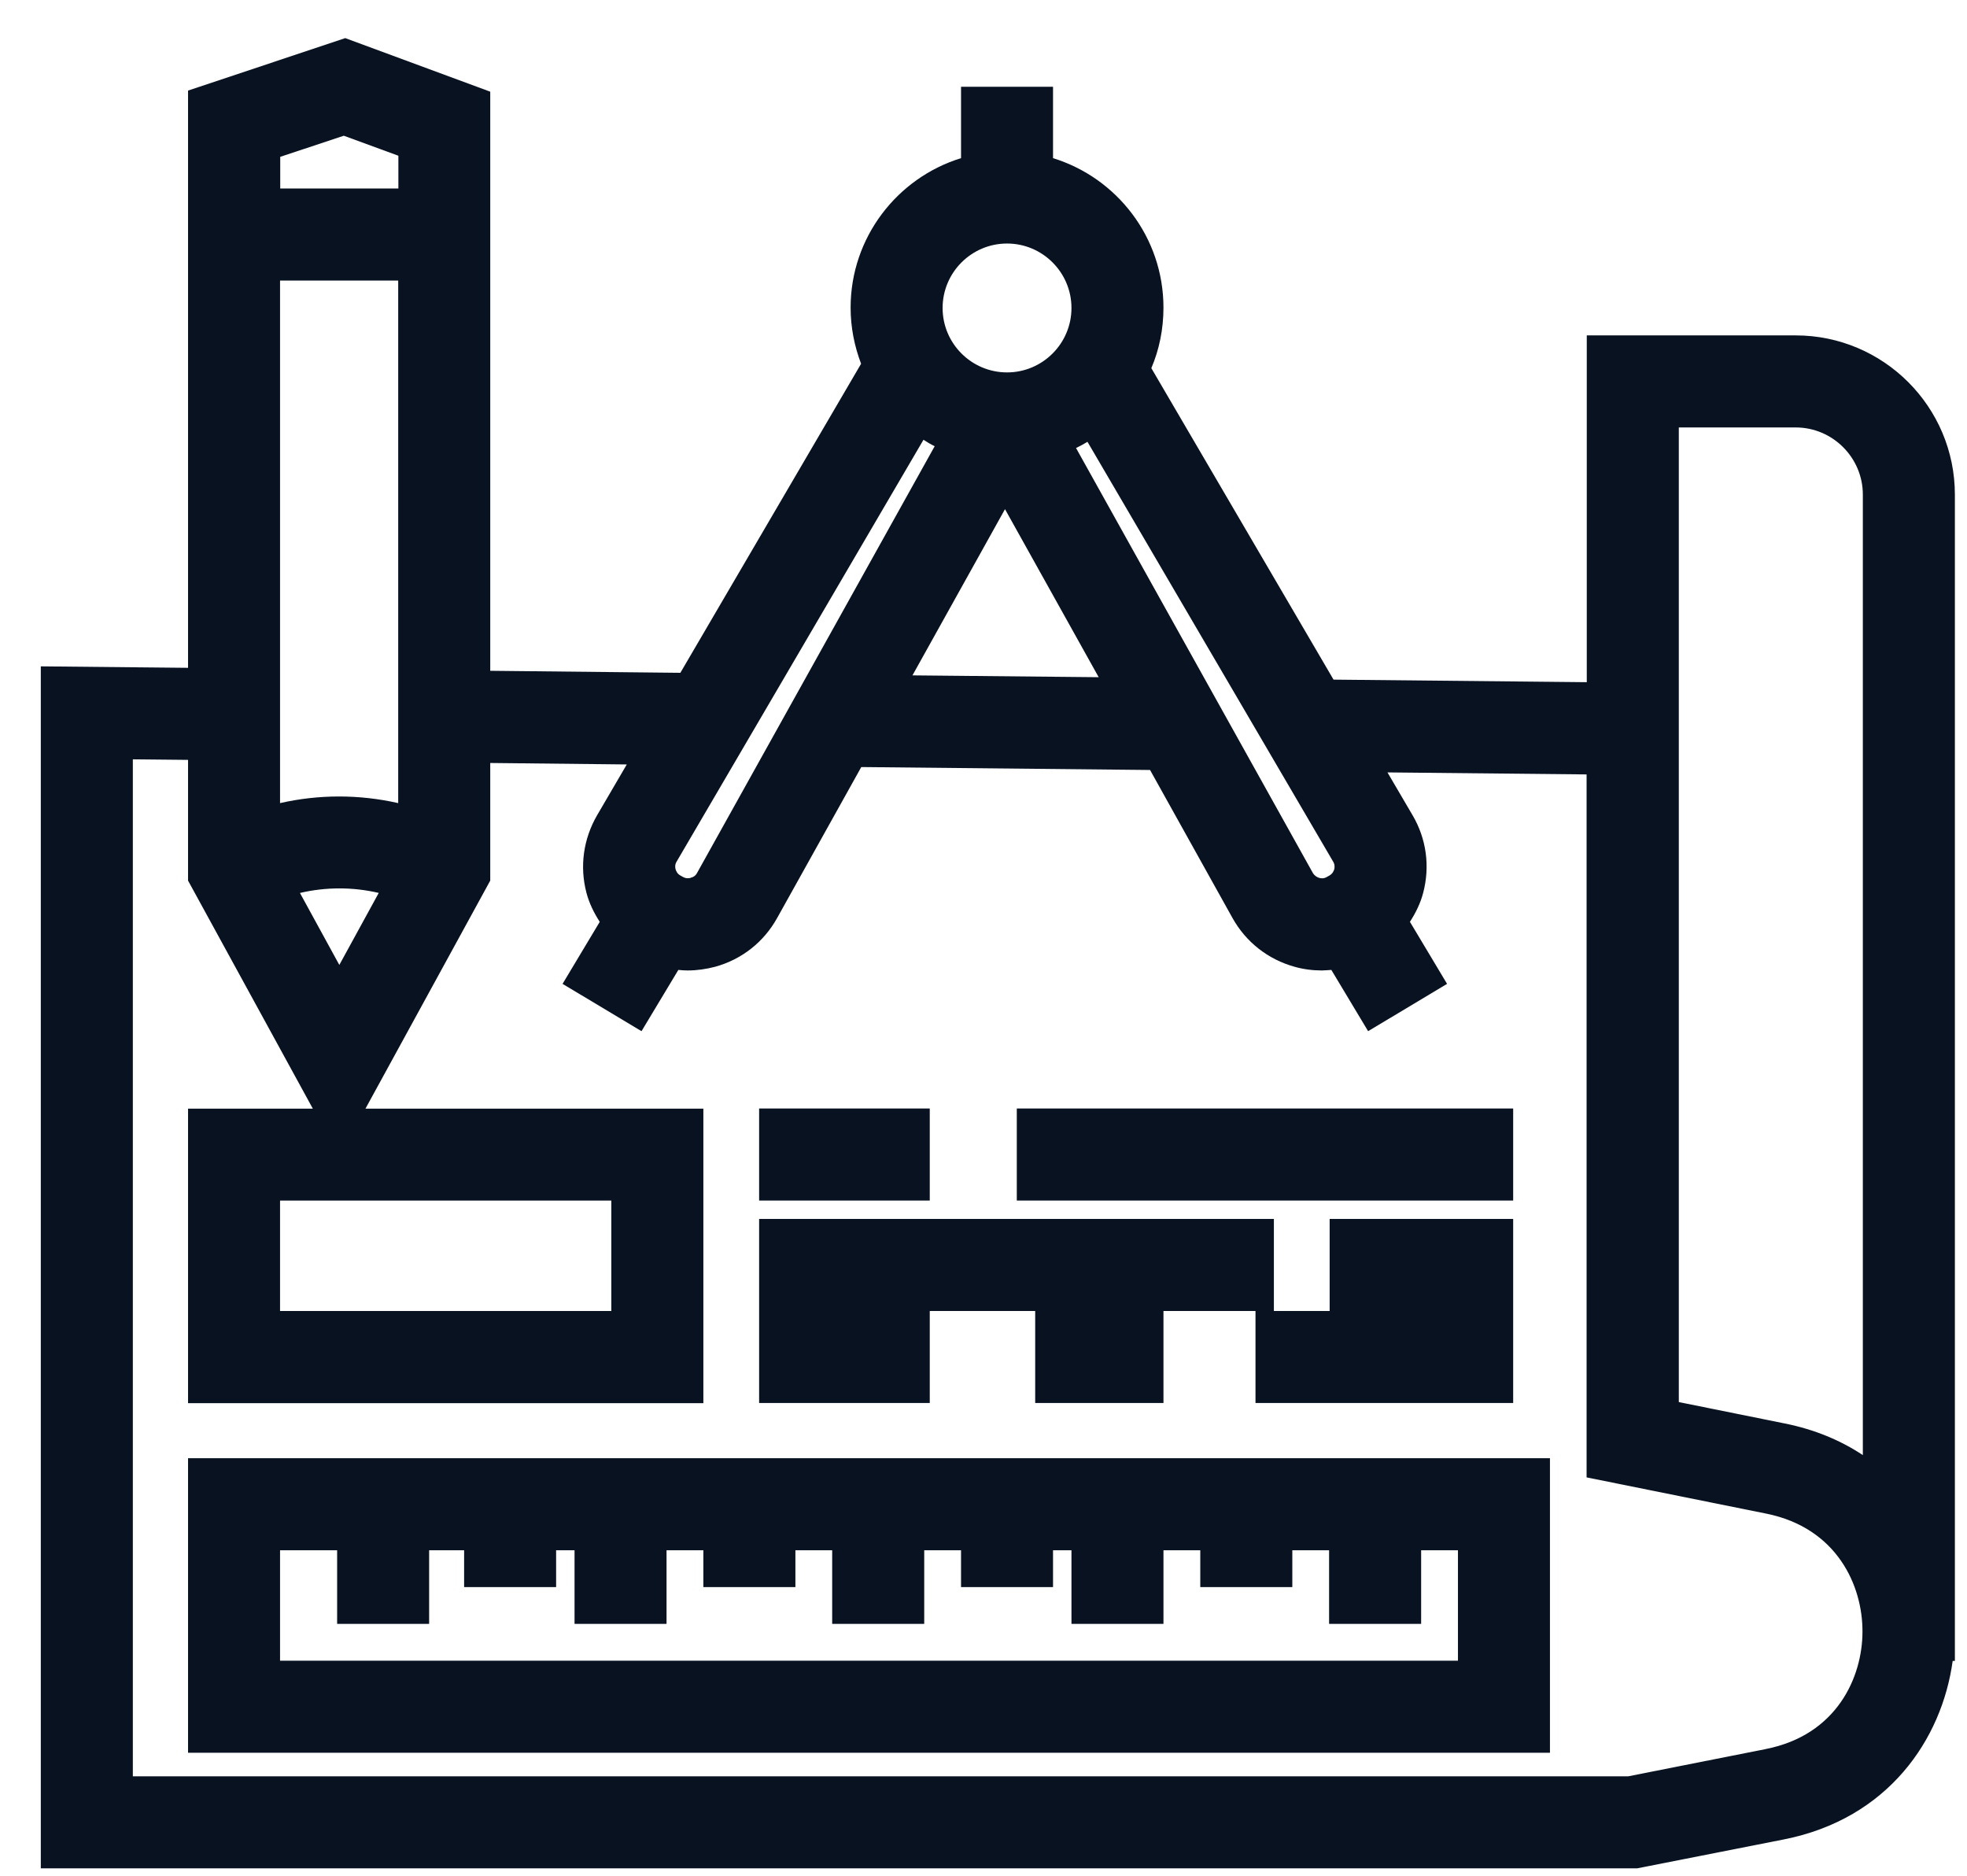
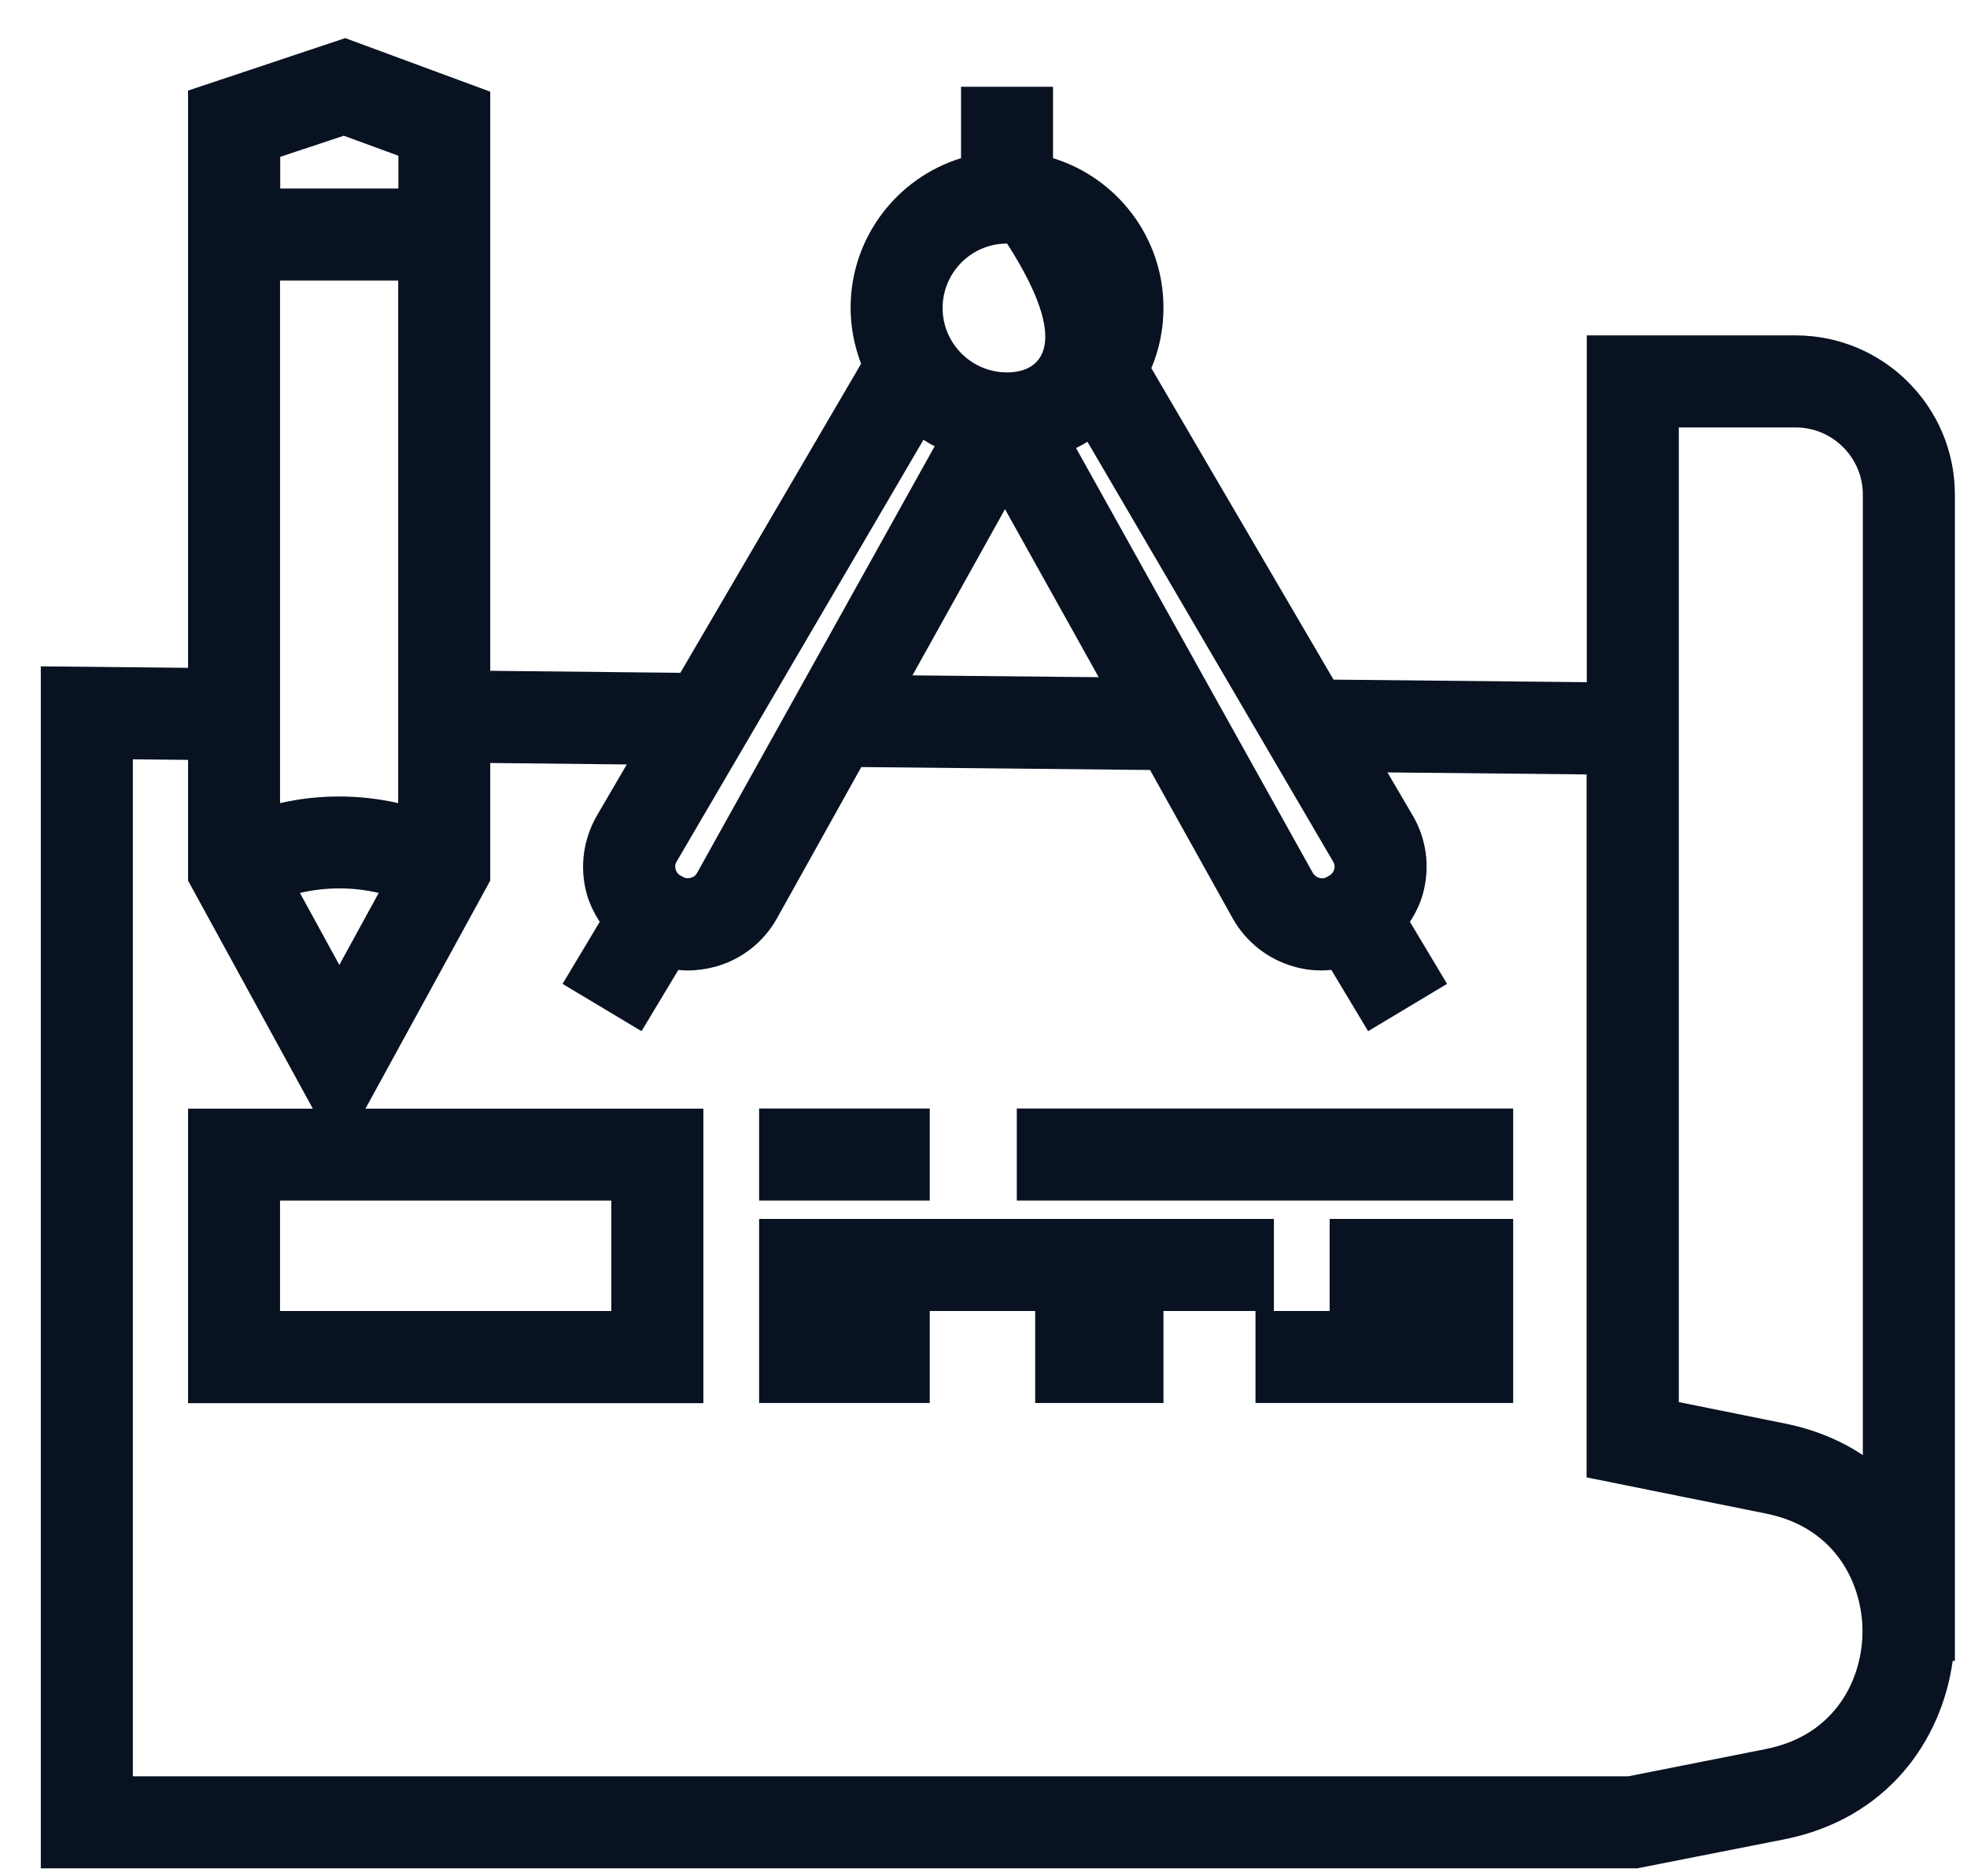
<svg xmlns="http://www.w3.org/2000/svg" width="43" height="41" viewBox="0 0 43 41" fill="none">
-   <path d="M39.255 7.331H34.688V14.911L29.152 14.855L25.169 8.047C25.342 7.641 25.434 7.194 25.434 6.724C25.434 5.187 24.416 3.887 23.02 3.457V1.896H21.009V3.457C19.613 3.887 18.595 5.191 18.595 6.724C18.595 7.158 18.679 7.568 18.824 7.951L14.873 14.706L10.717 14.662V2.004L7.547 0.833L4.111 1.98V14.597L0.892 14.565V40.837H35.791L38.993 40.206C41.282 39.755 42.453 38.013 42.687 36.303H42.735V10.811C42.735 8.892 41.174 7.331 39.255 7.331ZM29.168 18.999C29.156 19.039 29.132 19.095 29.064 19.136L29.007 19.168C28.939 19.208 28.878 19.2 28.838 19.188C28.798 19.176 28.742 19.148 28.701 19.083L23.523 9.793C23.608 9.753 23.692 9.705 23.773 9.657L29.144 18.834C29.184 18.898 29.176 18.962 29.168 19.003V18.999ZM15.098 19.188C15.058 19.2 14.994 19.204 14.93 19.168L14.873 19.136C14.805 19.099 14.781 19.039 14.768 18.999C14.757 18.959 14.752 18.894 14.793 18.83L20.188 9.612C20.268 9.665 20.349 9.713 20.433 9.753L15.239 19.079C15.203 19.148 15.147 19.176 15.102 19.184L15.098 19.188ZM21.97 11.129L24.018 14.802L19.947 14.762L21.97 11.129ZM22.015 5.323C22.791 5.323 23.423 5.955 23.423 6.732C23.423 7.508 22.791 8.14 22.015 8.14C21.238 8.14 20.606 7.508 20.606 6.732C20.606 5.955 21.238 5.323 22.015 5.323ZM6.122 17.554V6.132H8.705V17.554C7.852 17.361 6.971 17.361 6.122 17.554ZM8.279 19.518L7.418 21.091L6.557 19.518C7.124 19.385 7.716 19.385 8.283 19.518H8.279ZM7.514 2.966L8.709 3.404V4.12H6.126V3.428L7.518 2.966H7.514ZM38.603 38.23L35.593 38.826H2.904V16.597L4.111 16.609V19.248L6.839 24.233H4.111V30.67H15.376V24.233H7.989L10.717 19.248V16.677L13.702 16.709L13.055 17.816C12.753 18.335 12.668 18.938 12.821 19.518C12.882 19.747 12.986 19.956 13.111 20.149L12.298 21.505L14.024 22.539L14.829 21.2C14.897 21.207 14.966 21.212 15.034 21.212C15.235 21.212 15.436 21.183 15.634 21.131C16.217 20.97 16.696 20.592 16.989 20.065L18.828 16.766L25.141 16.83L26.943 20.065C27.237 20.592 27.72 20.97 28.299 21.131C28.496 21.187 28.697 21.212 28.898 21.212C28.967 21.212 29.035 21.203 29.104 21.2L29.908 22.539L31.634 21.505L30.822 20.149C30.946 19.956 31.051 19.747 31.111 19.518C31.264 18.938 31.184 18.335 30.878 17.816L30.331 16.883L34.684 16.927V32.292L38.611 33.084C40.168 33.398 40.719 34.67 40.715 35.663C40.715 36.657 40.156 37.925 38.599 38.23H38.603ZM13.364 26.241V28.655H6.122V26.241H13.364ZM40.723 31.805C40.244 31.487 39.677 31.246 39.013 31.113L36.7 30.646V9.343H39.255C40.063 9.343 40.723 10.003 40.723 10.811V31.805Z" fill="#081221" />
-   <path d="M4.111 38.311H33.883V31.873H4.111V38.311ZM6.122 33.885H7.37V35.494H9.381V33.885H10.146V34.69H12.157V33.885H12.56V35.494H14.571V33.885H15.376V34.69H17.388V33.885H18.192V35.494H20.204V33.885H21.009V34.69H23.02V33.885H23.423V35.494H25.434V33.885H26.239V34.69H28.251V33.885H29.055V35.494H31.067V33.885H31.872V36.299H6.122V33.885Z" fill="#081221" />
+   <path d="M39.255 7.331H34.688V14.911L29.152 14.855L25.169 8.047C25.342 7.641 25.434 7.194 25.434 6.724C25.434 5.187 24.416 3.887 23.02 3.457V1.896H21.009V3.457C19.613 3.887 18.595 5.191 18.595 6.724C18.595 7.158 18.679 7.568 18.824 7.951L14.873 14.706L10.717 14.662V2.004L7.547 0.833L4.111 1.98V14.597L0.892 14.565V40.837H35.791L38.993 40.206C41.282 39.755 42.453 38.013 42.687 36.303H42.735V10.811C42.735 8.892 41.174 7.331 39.255 7.331ZM29.168 18.999C29.156 19.039 29.132 19.095 29.064 19.136L29.007 19.168C28.939 19.208 28.878 19.2 28.838 19.188C28.798 19.176 28.742 19.148 28.701 19.083L23.523 9.793C23.608 9.753 23.692 9.705 23.773 9.657L29.144 18.834C29.184 18.898 29.176 18.962 29.168 19.003V18.999ZM15.098 19.188C15.058 19.2 14.994 19.204 14.93 19.168L14.873 19.136C14.805 19.099 14.781 19.039 14.768 18.999C14.757 18.959 14.752 18.894 14.793 18.83L20.188 9.612C20.268 9.665 20.349 9.713 20.433 9.753L15.239 19.079C15.203 19.148 15.147 19.176 15.102 19.184L15.098 19.188ZM21.97 11.129L24.018 14.802L19.947 14.762L21.97 11.129ZM22.015 5.323C23.423 7.508 22.791 8.14 22.015 8.14C21.238 8.14 20.606 7.508 20.606 6.732C20.606 5.955 21.238 5.323 22.015 5.323ZM6.122 17.554V6.132H8.705V17.554C7.852 17.361 6.971 17.361 6.122 17.554ZM8.279 19.518L7.418 21.091L6.557 19.518C7.124 19.385 7.716 19.385 8.283 19.518H8.279ZM7.514 2.966L8.709 3.404V4.12H6.126V3.428L7.518 2.966H7.514ZM38.603 38.23L35.593 38.826H2.904V16.597L4.111 16.609V19.248L6.839 24.233H4.111V30.67H15.376V24.233H7.989L10.717 19.248V16.677L13.702 16.709L13.055 17.816C12.753 18.335 12.668 18.938 12.821 19.518C12.882 19.747 12.986 19.956 13.111 20.149L12.298 21.505L14.024 22.539L14.829 21.2C14.897 21.207 14.966 21.212 15.034 21.212C15.235 21.212 15.436 21.183 15.634 21.131C16.217 20.97 16.696 20.592 16.989 20.065L18.828 16.766L25.141 16.83L26.943 20.065C27.237 20.592 27.72 20.97 28.299 21.131C28.496 21.187 28.697 21.212 28.898 21.212C28.967 21.212 29.035 21.203 29.104 21.2L29.908 22.539L31.634 21.505L30.822 20.149C30.946 19.956 31.051 19.747 31.111 19.518C31.264 18.938 31.184 18.335 30.878 17.816L30.331 16.883L34.684 16.927V32.292L38.611 33.084C40.168 33.398 40.719 34.67 40.715 35.663C40.715 36.657 40.156 37.925 38.599 38.23H38.603ZM13.364 26.241V28.655H6.122V26.241H13.364ZM40.723 31.805C40.244 31.487 39.677 31.246 39.013 31.113L36.7 30.646V9.343H39.255C40.063 9.343 40.723 10.003 40.723 10.811V31.805Z" fill="#081221" />
  <path d="M20.325 24.229H16.595V26.241H20.325V24.229Z" fill="#081221" />
  <path d="M33.079 24.229H22.228V26.241H33.079V24.229Z" fill="#081221" />
  <path d="M20.325 28.655H22.63V30.666H25.434V28.655H27.446V30.666H33.079V28.655V26.643H29.067V28.655H27.848V26.643H16.595V28.655V30.666H20.325V28.655Z" fill="#081221" />
</svg>